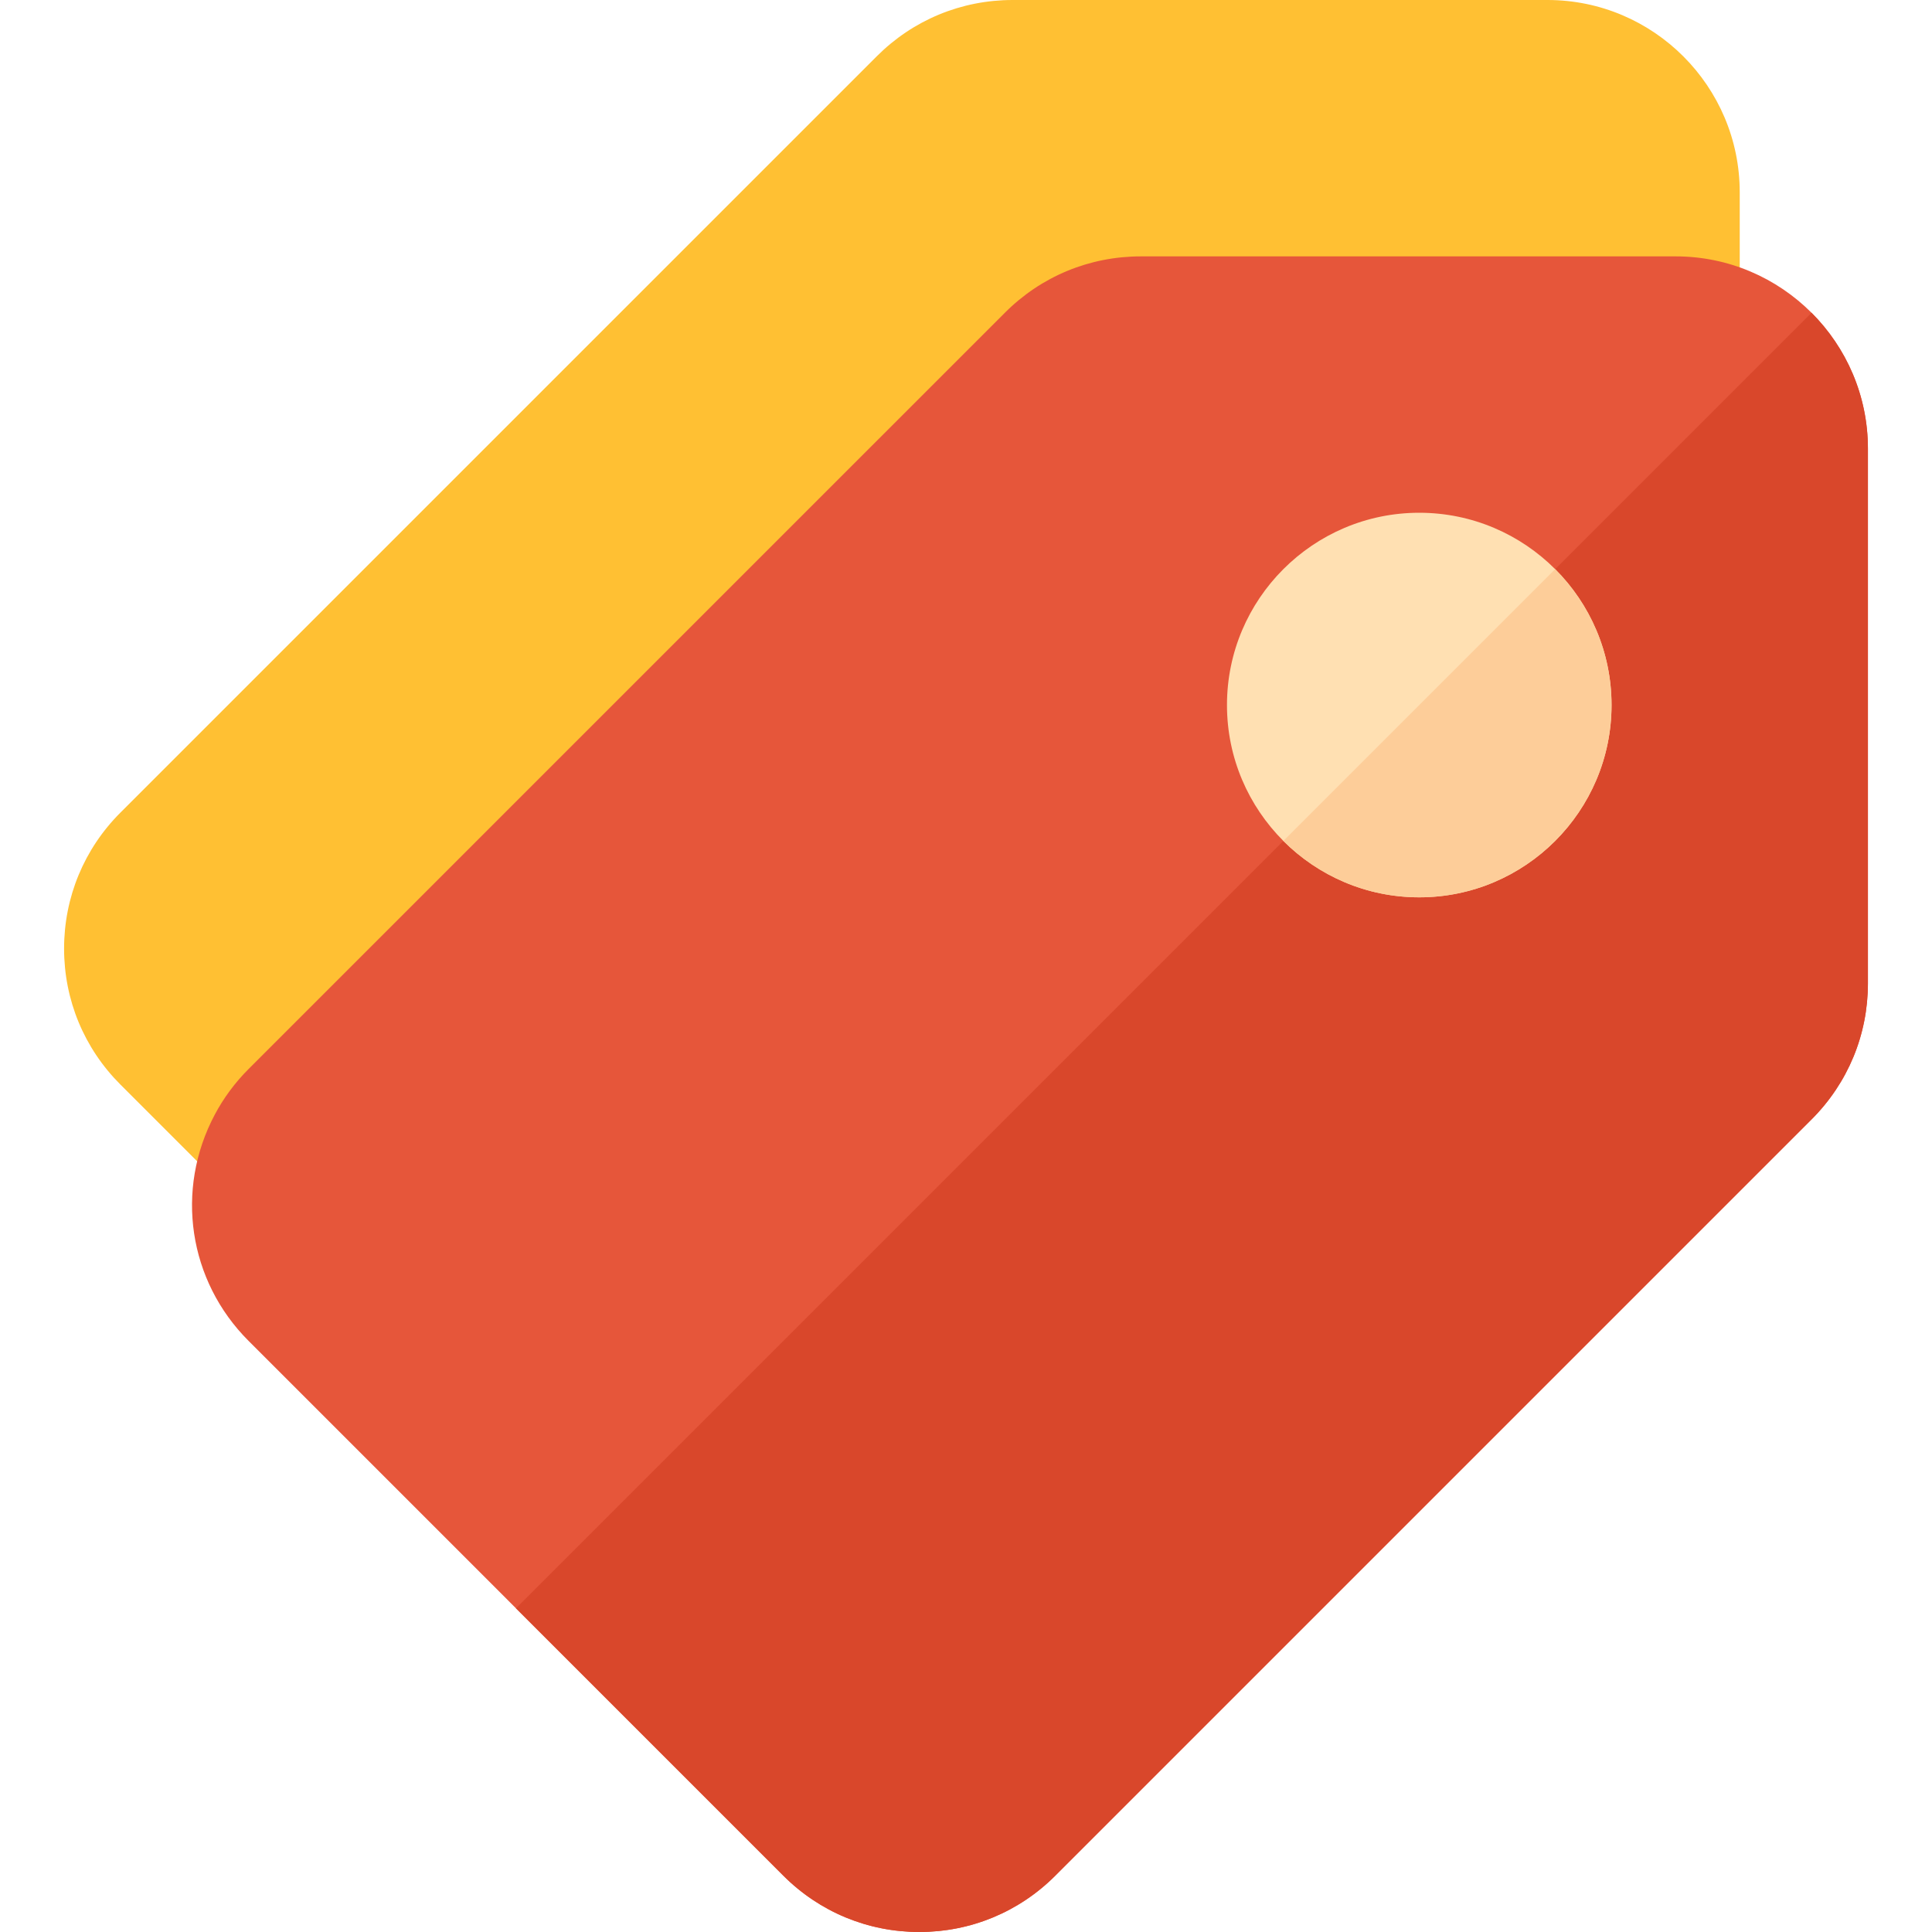
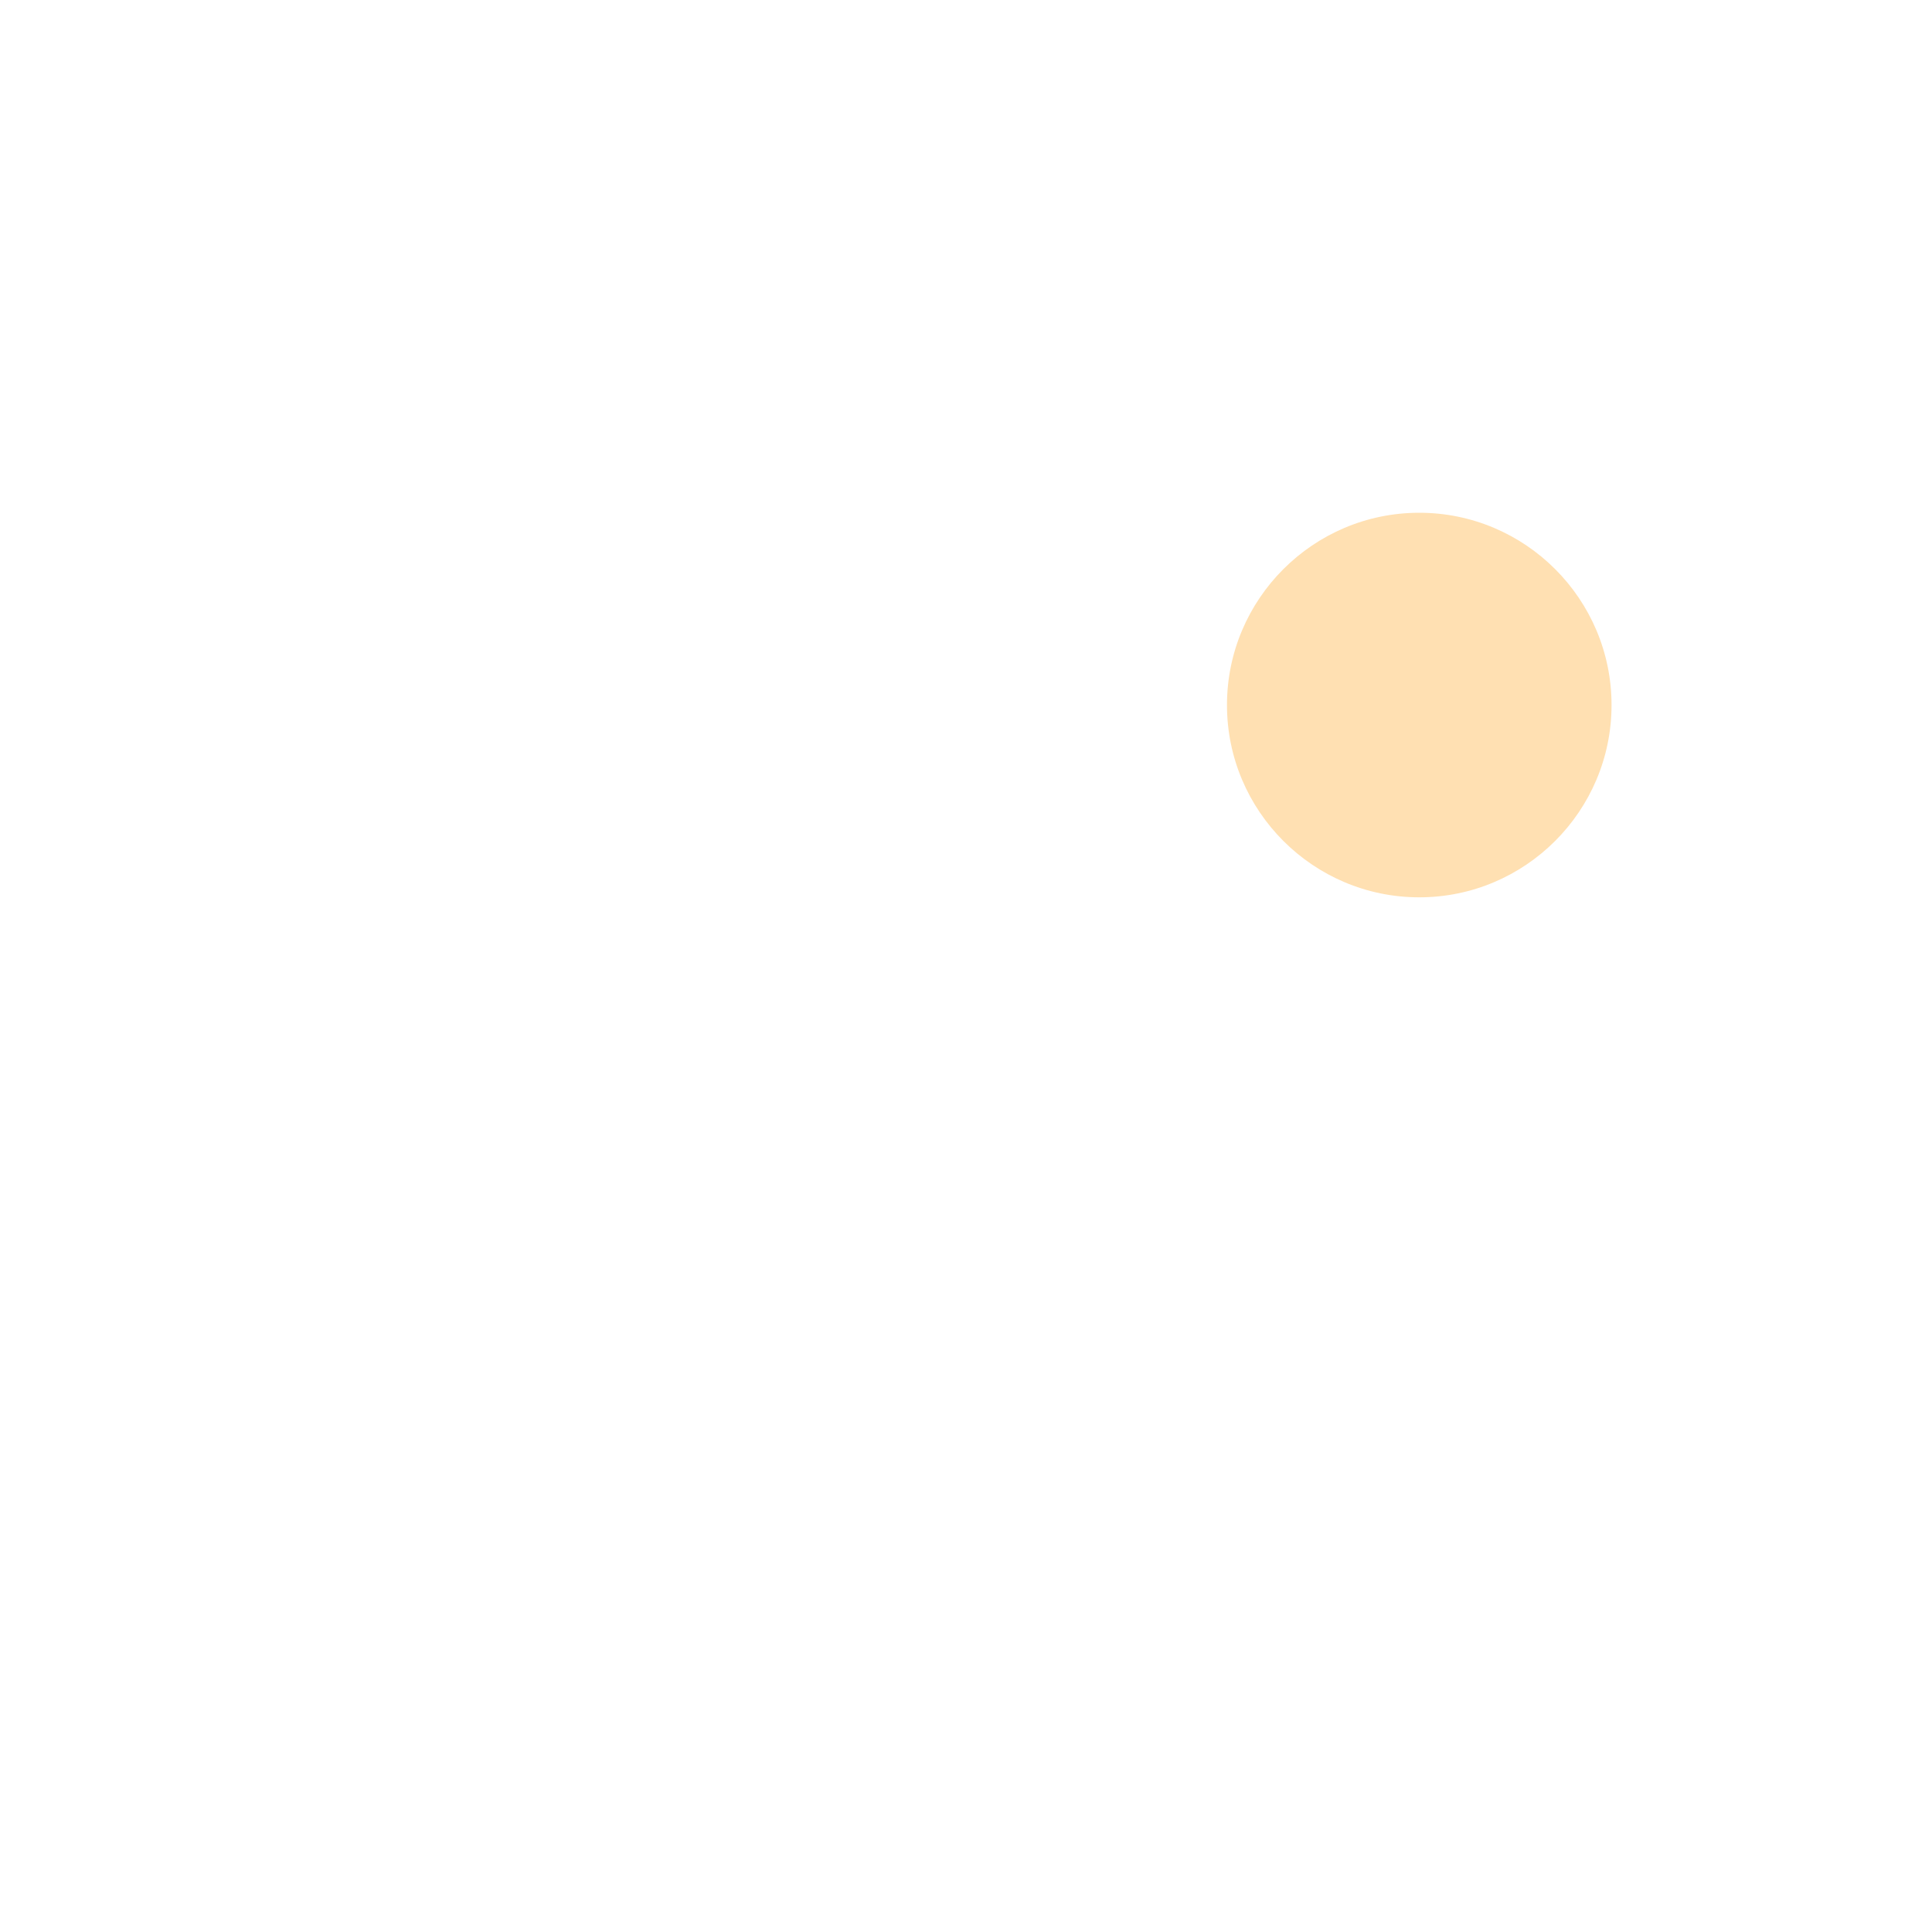
<svg xmlns="http://www.w3.org/2000/svg" version="1.1" id="Layer_1" x="0px" y="0px" viewBox="0 0 512 512" style="enable-background:new 0 0 512 512;" xml:space="preserve">
-   <path style="fill:#FFC033;" d="M71.901,320.374c-4.47,0-8.8-1.767-12.009-4.976l-27.981-27.981  c-9.625-9.617-14.929-22.414-14.929-36.029c0-13.612,5.302-26.412,14.929-36.038L232.343,14.928C241.949,5.305,254.749,0,268.371,0  h141.718c28.098,0,50.957,22.859,50.957,50.957v33.972c0,9.381-7.605,16.986-16.986,16.986H302.343  c-4.539,0-8.799,1.764-11.996,4.969L89.903,307.316c-1.213,1.213-2.219,2.566-2.989,4.02c-2.522,4.765-7.154,8.049-12.486,8.85  C73.585,320.312,72.74,320.374,71.901,320.374z" />
-   <path style="fill:#E6563A;" d="M243.629,512c-13.612,0-26.407-5.298-36.028-14.92L65.883,355.361  c-15.95-15.933-19.56-40.024-8.981-59.942c2.344-4.428,5.369-8.514,8.98-12.126L266.315,82.871  c9.606-9.623,22.405-14.928,36.028-14.928h141.718c28.098,0,50.957,22.859,50.957,50.957v141.718  c0,13.607-5.302,26.402-14.929,36.028L279.657,497.079C270.037,506.7,257.241,512,243.629,512z" />
-   <path style="fill:#D9472B;" d="M207.601,497.079c9.621,9.622,22.417,14.92,36.028,14.92c13.611,0,26.407-5.298,36.028-14.92  l200.432-200.432c9.628-9.626,14.929-22.422,14.929-36.028V118.9c0-14.048-5.715-26.788-14.942-36.016L136.742,426.221  L207.601,497.079z" />
  <path style="fill:#FFE0B2;" d="M376.118,237.799c-28.098,0-50.957-22.859-50.957-50.957s22.859-50.957,50.957-50.957  c28.098,0,50.957,22.859,50.957,50.957S404.217,237.799,376.118,237.799z" />
-   <path style="fill:#FDCD99;" d="M376.118,237.799c28.098,0,50.957-22.859,50.957-50.957c0-14.048-5.714-26.788-14.941-36.014  l-72.031,72.031C349.331,232.085,362.069,237.799,376.118,237.799z" />
  <g>
</g>
  <g>
</g>
  <g>
</g>
  <g>
</g>
  <g>
</g>
  <g>
</g>
  <g>
</g>
  <g>
</g>
  <g>
</g>
  <g>
</g>
  <g>
</g>
  <g>
</g>
  <g>
</g>
  <g>
</g>
  <g>
</g>
</svg>